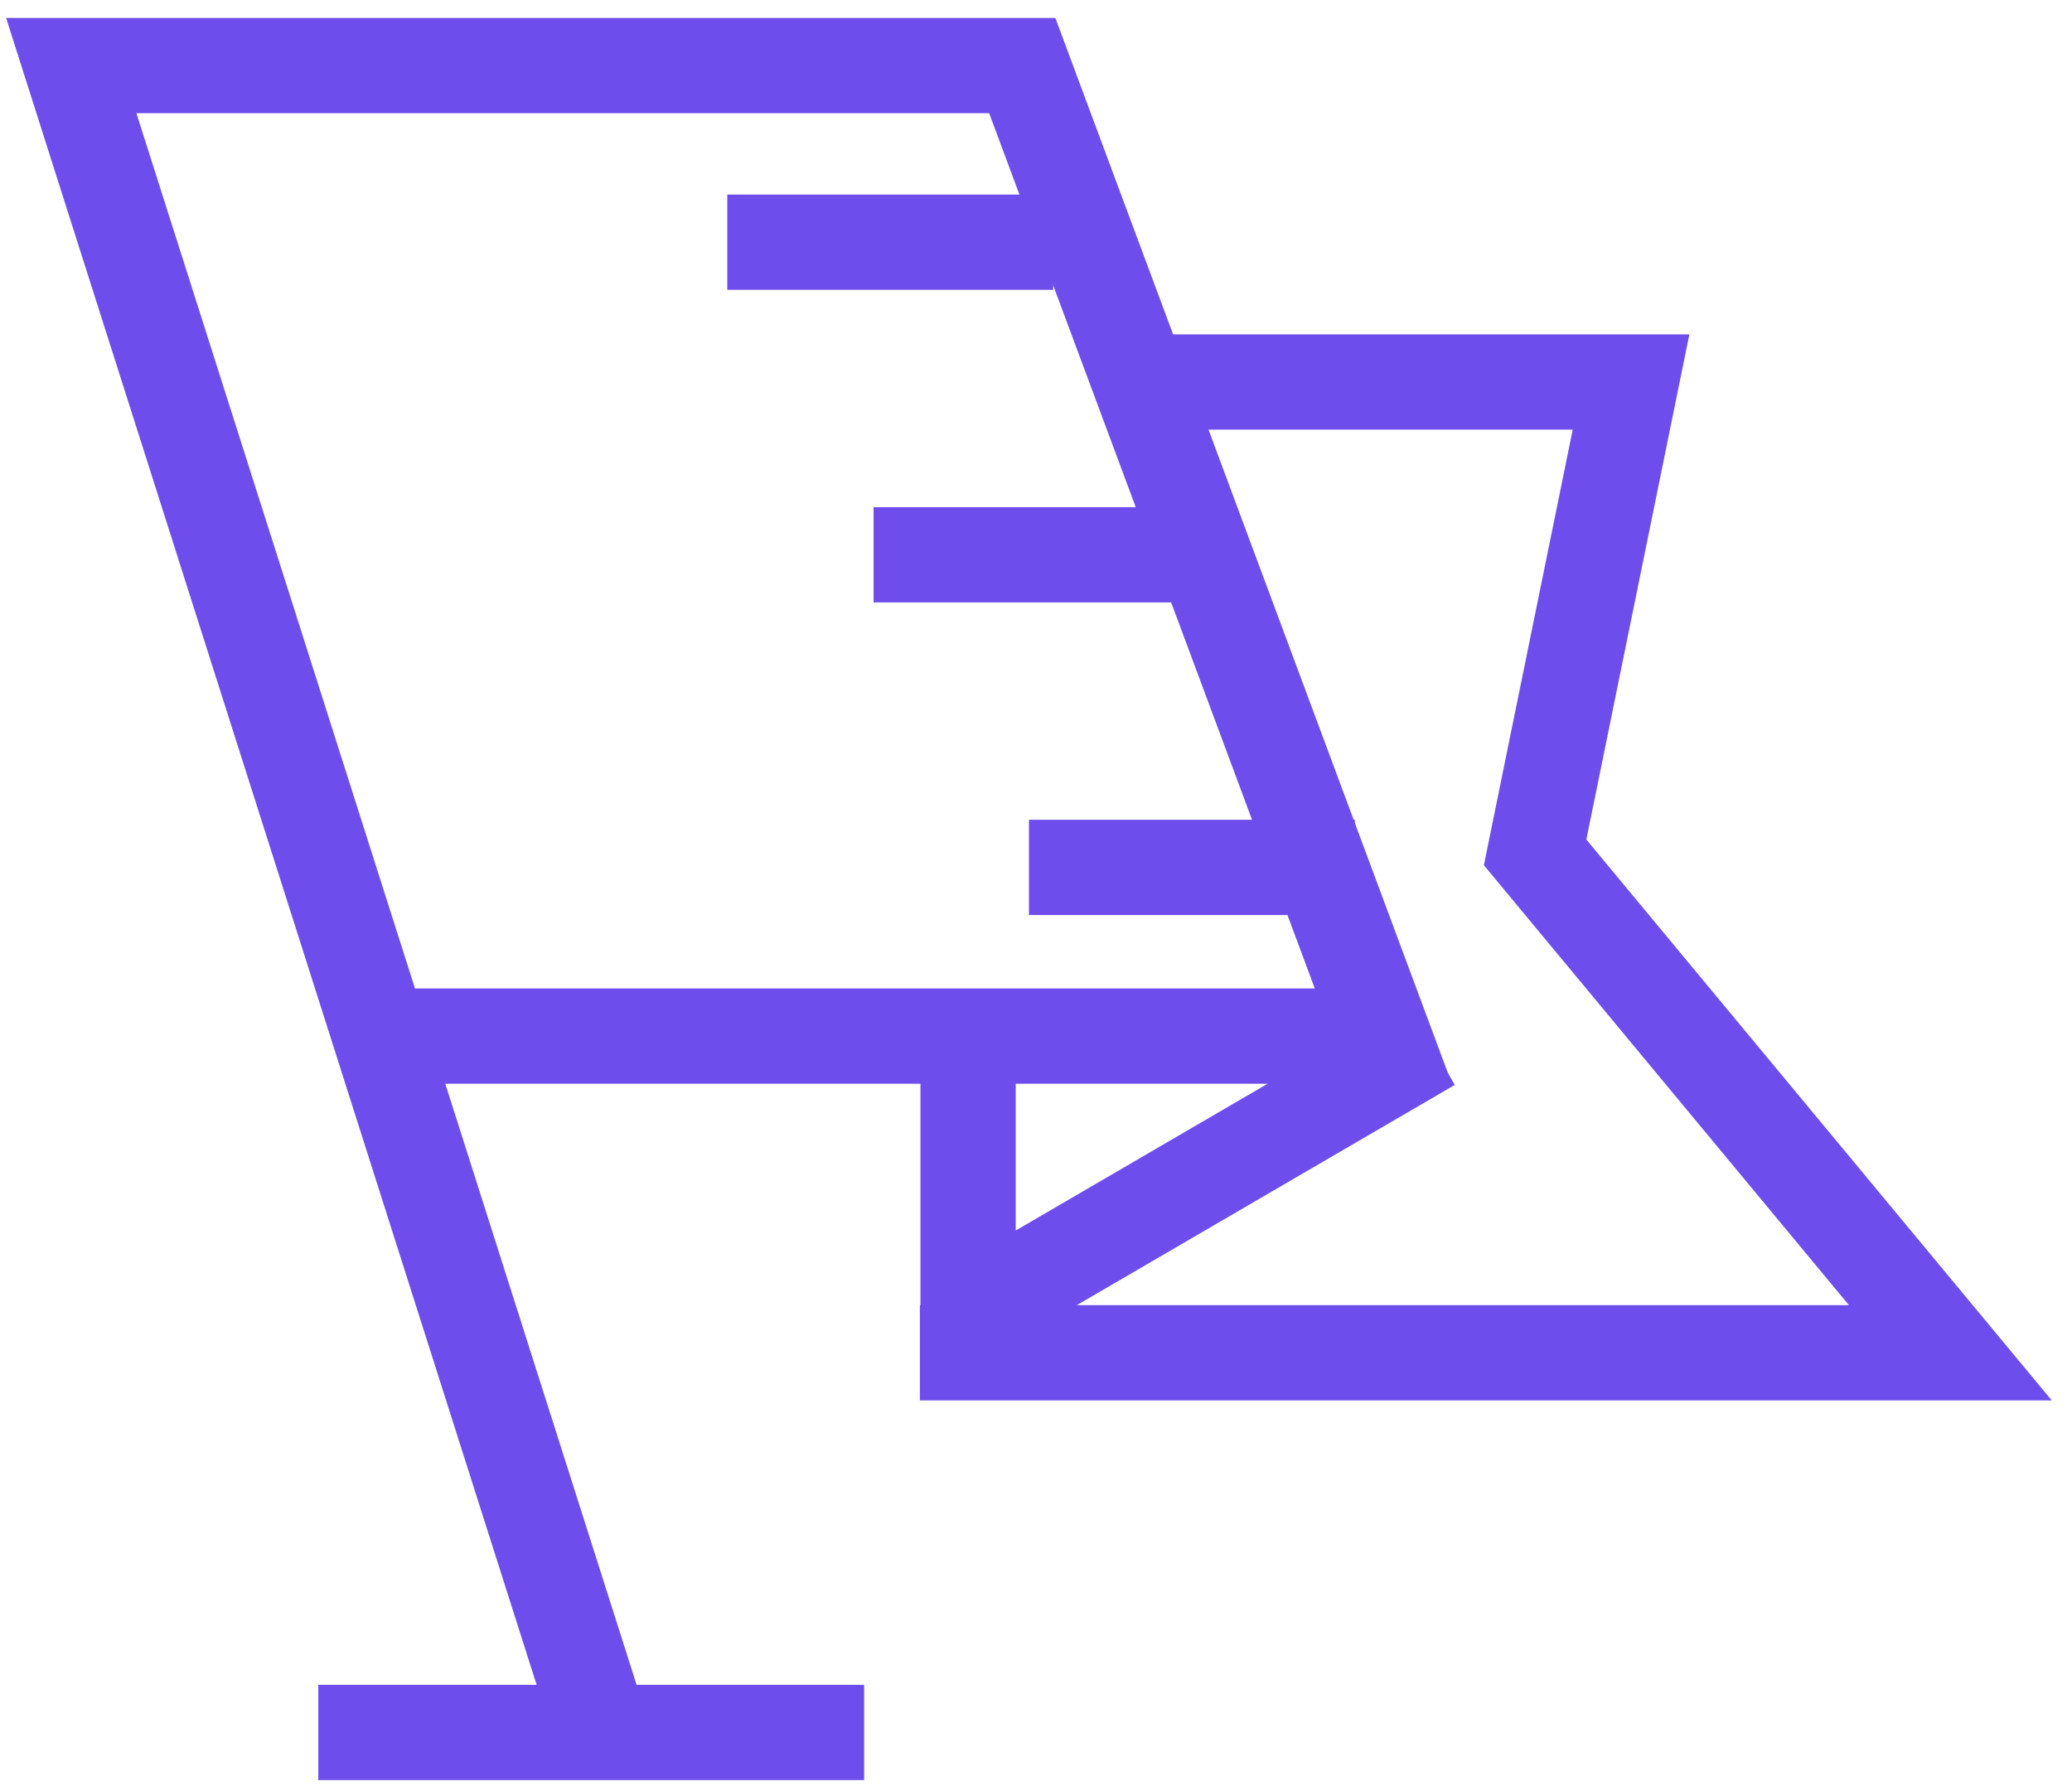
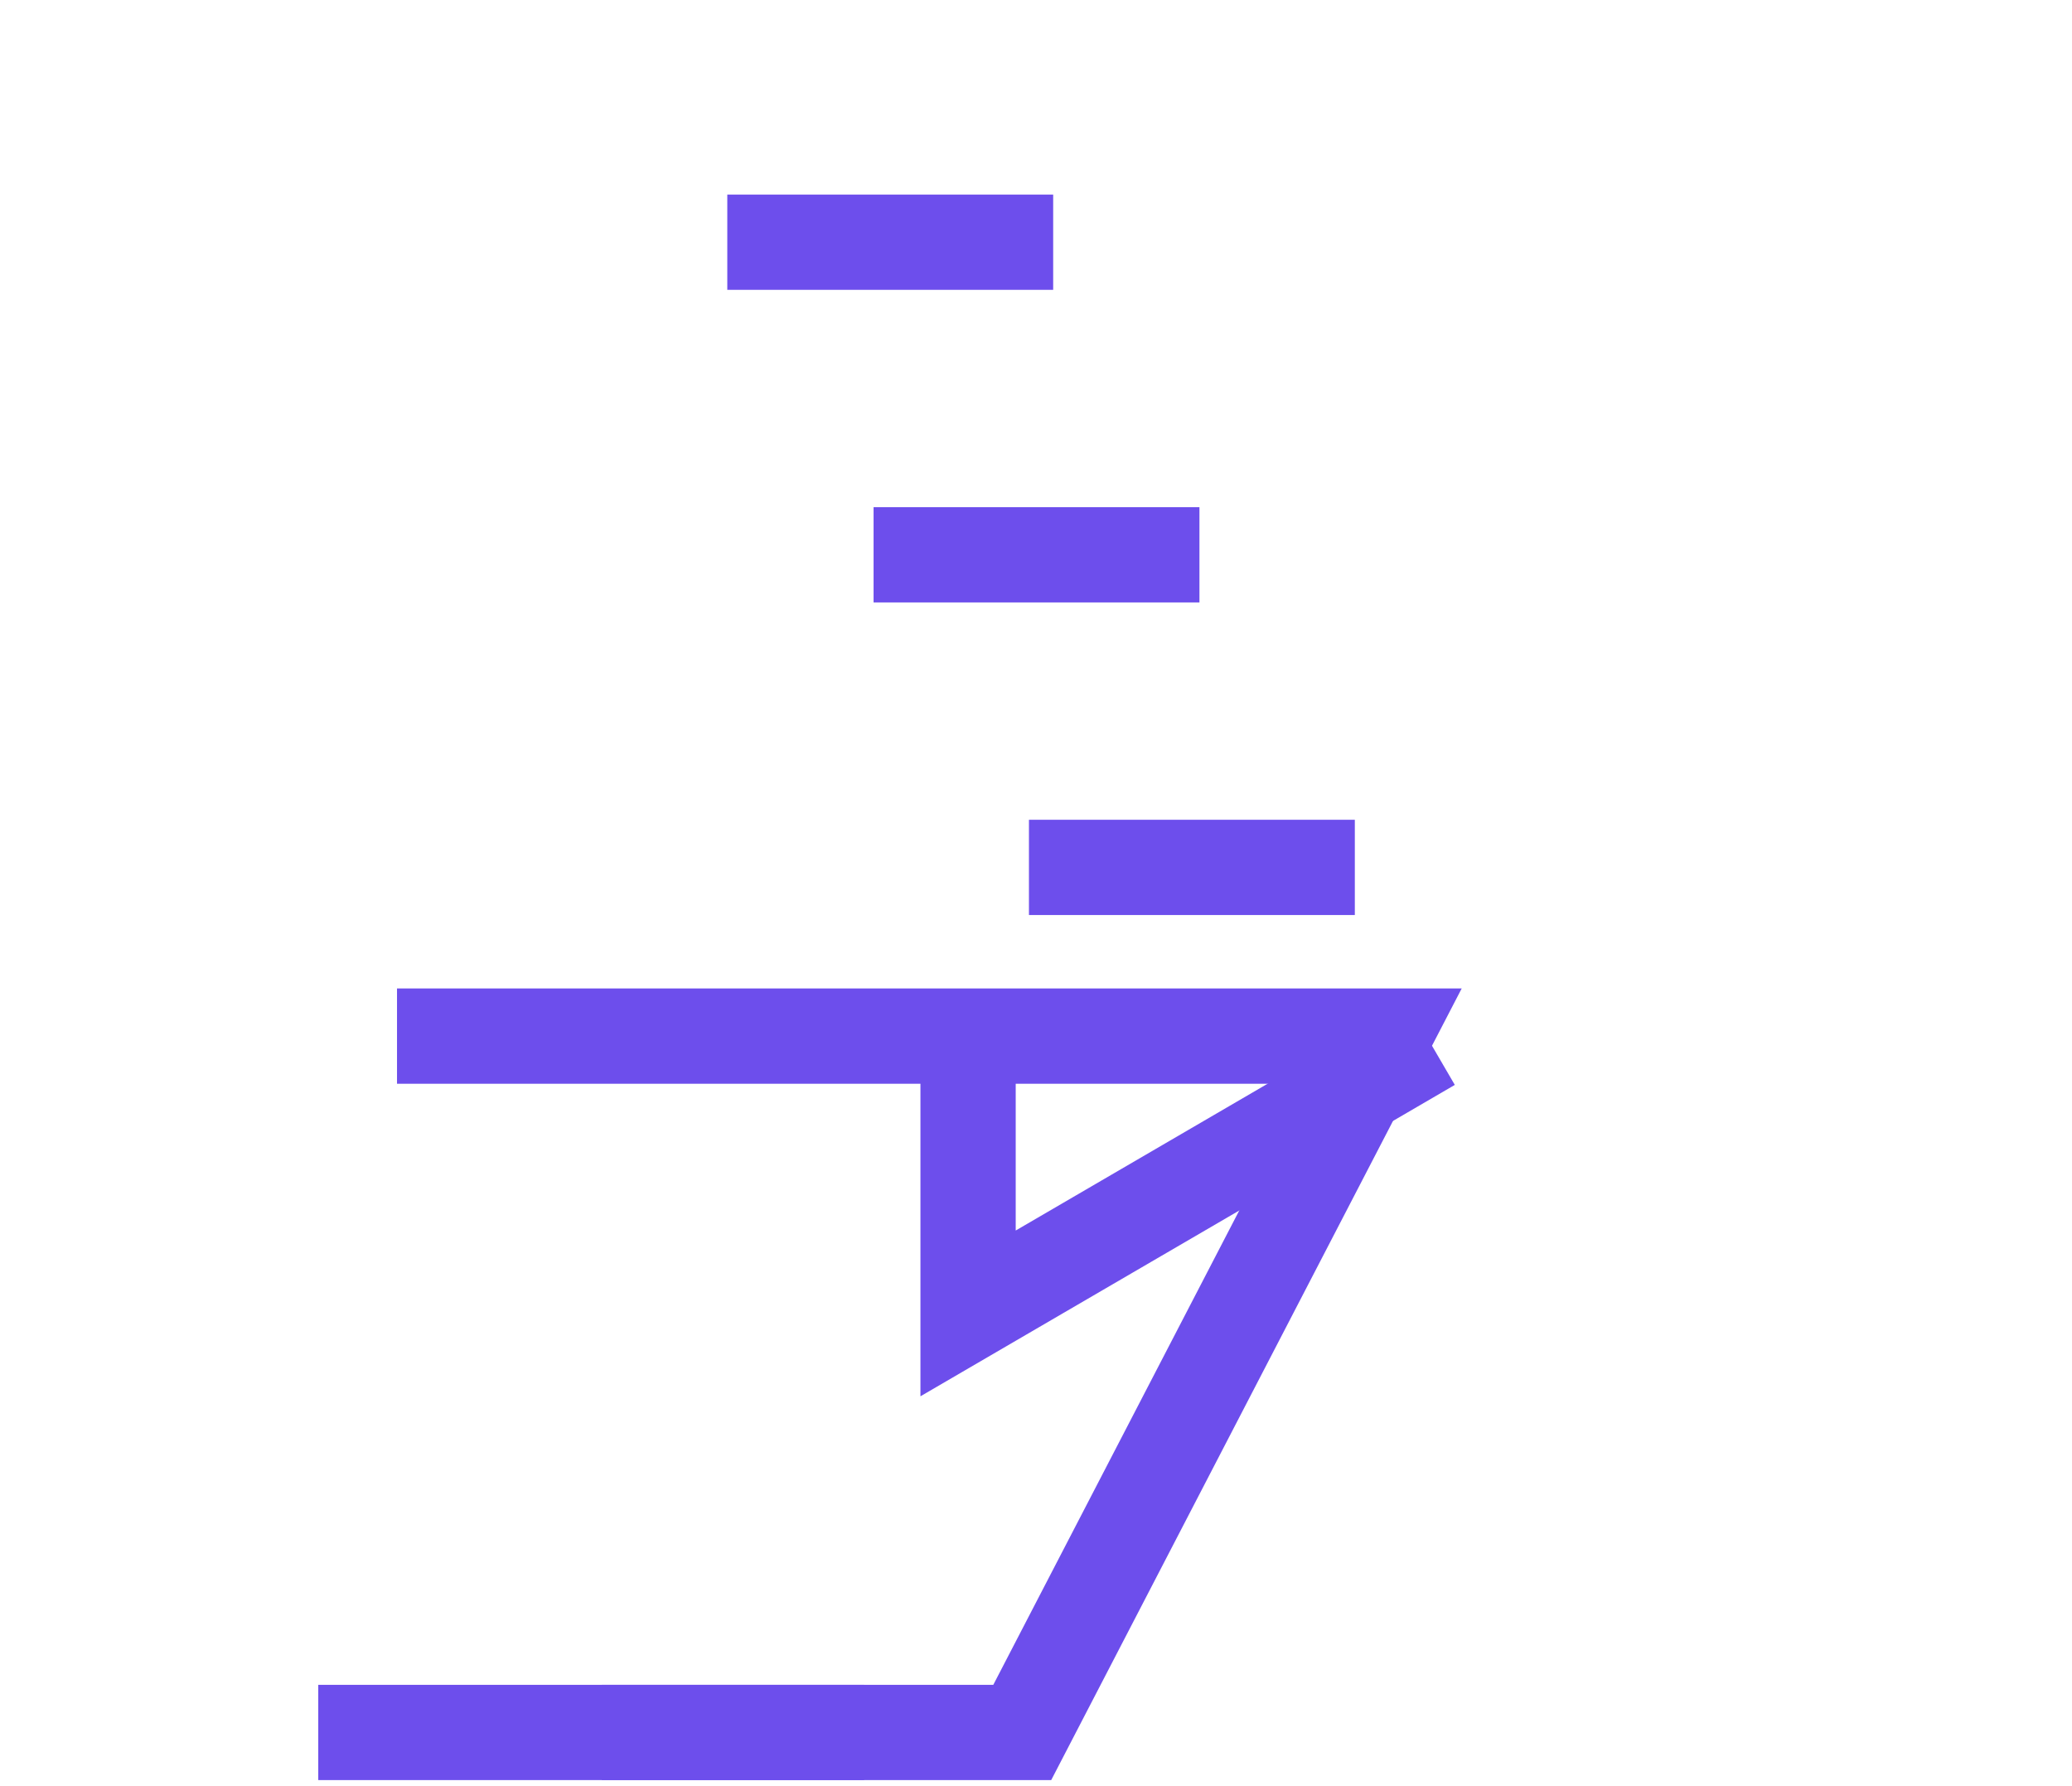
<svg xmlns="http://www.w3.org/2000/svg" width="87" height="75" viewBox="0 0 87 75" fill="none">
  <g clip-path="url(#clip0_196_598)">
-     <path d="M25.267 72.745L2.992 2.753H42.923L58.084 43.506H16.67" stroke="#6D4EEC" stroke-width="4" stroke-miterlimit="10" />
-     <path d="M47.442 16.041H68.485L64.457 35.791L81.892 56.803H38.624" stroke="#6D4EEC" stroke-width="4" stroke-miterlimit="10" />
+     <path d="M25.267 72.745H42.923L58.084 43.506H16.67" stroke="#6D4EEC" stroke-width="4" stroke-miterlimit="10" />
    <path d="M40.648 43.506V55.15L60.078 43.827" stroke="#6D4EEC" stroke-width="4" stroke-miterlimit="10" />
    <path d="M13.363 72.746H36.284" stroke="#6D4EEC" stroke-width="4" stroke-miterlimit="10" />
    <path d="M43.204 36.422L56.887 36.422" stroke="#6D4EEC" stroke-width="4" />
    <path d="M36.68 23.296L50.363 23.296" stroke="#6D4EEC" stroke-width="4" />
    <path d="M30.538 10.17L44.221 10.17" stroke="#6D4EEC" stroke-width="4" />
  </g>
  <defs>
    <clipPath id="clip0_196_598">
      <rect width="85.914" height="74" fill="white" transform="translate(0.247 0.75)" />
    </clipPath>
  </defs>
</svg>